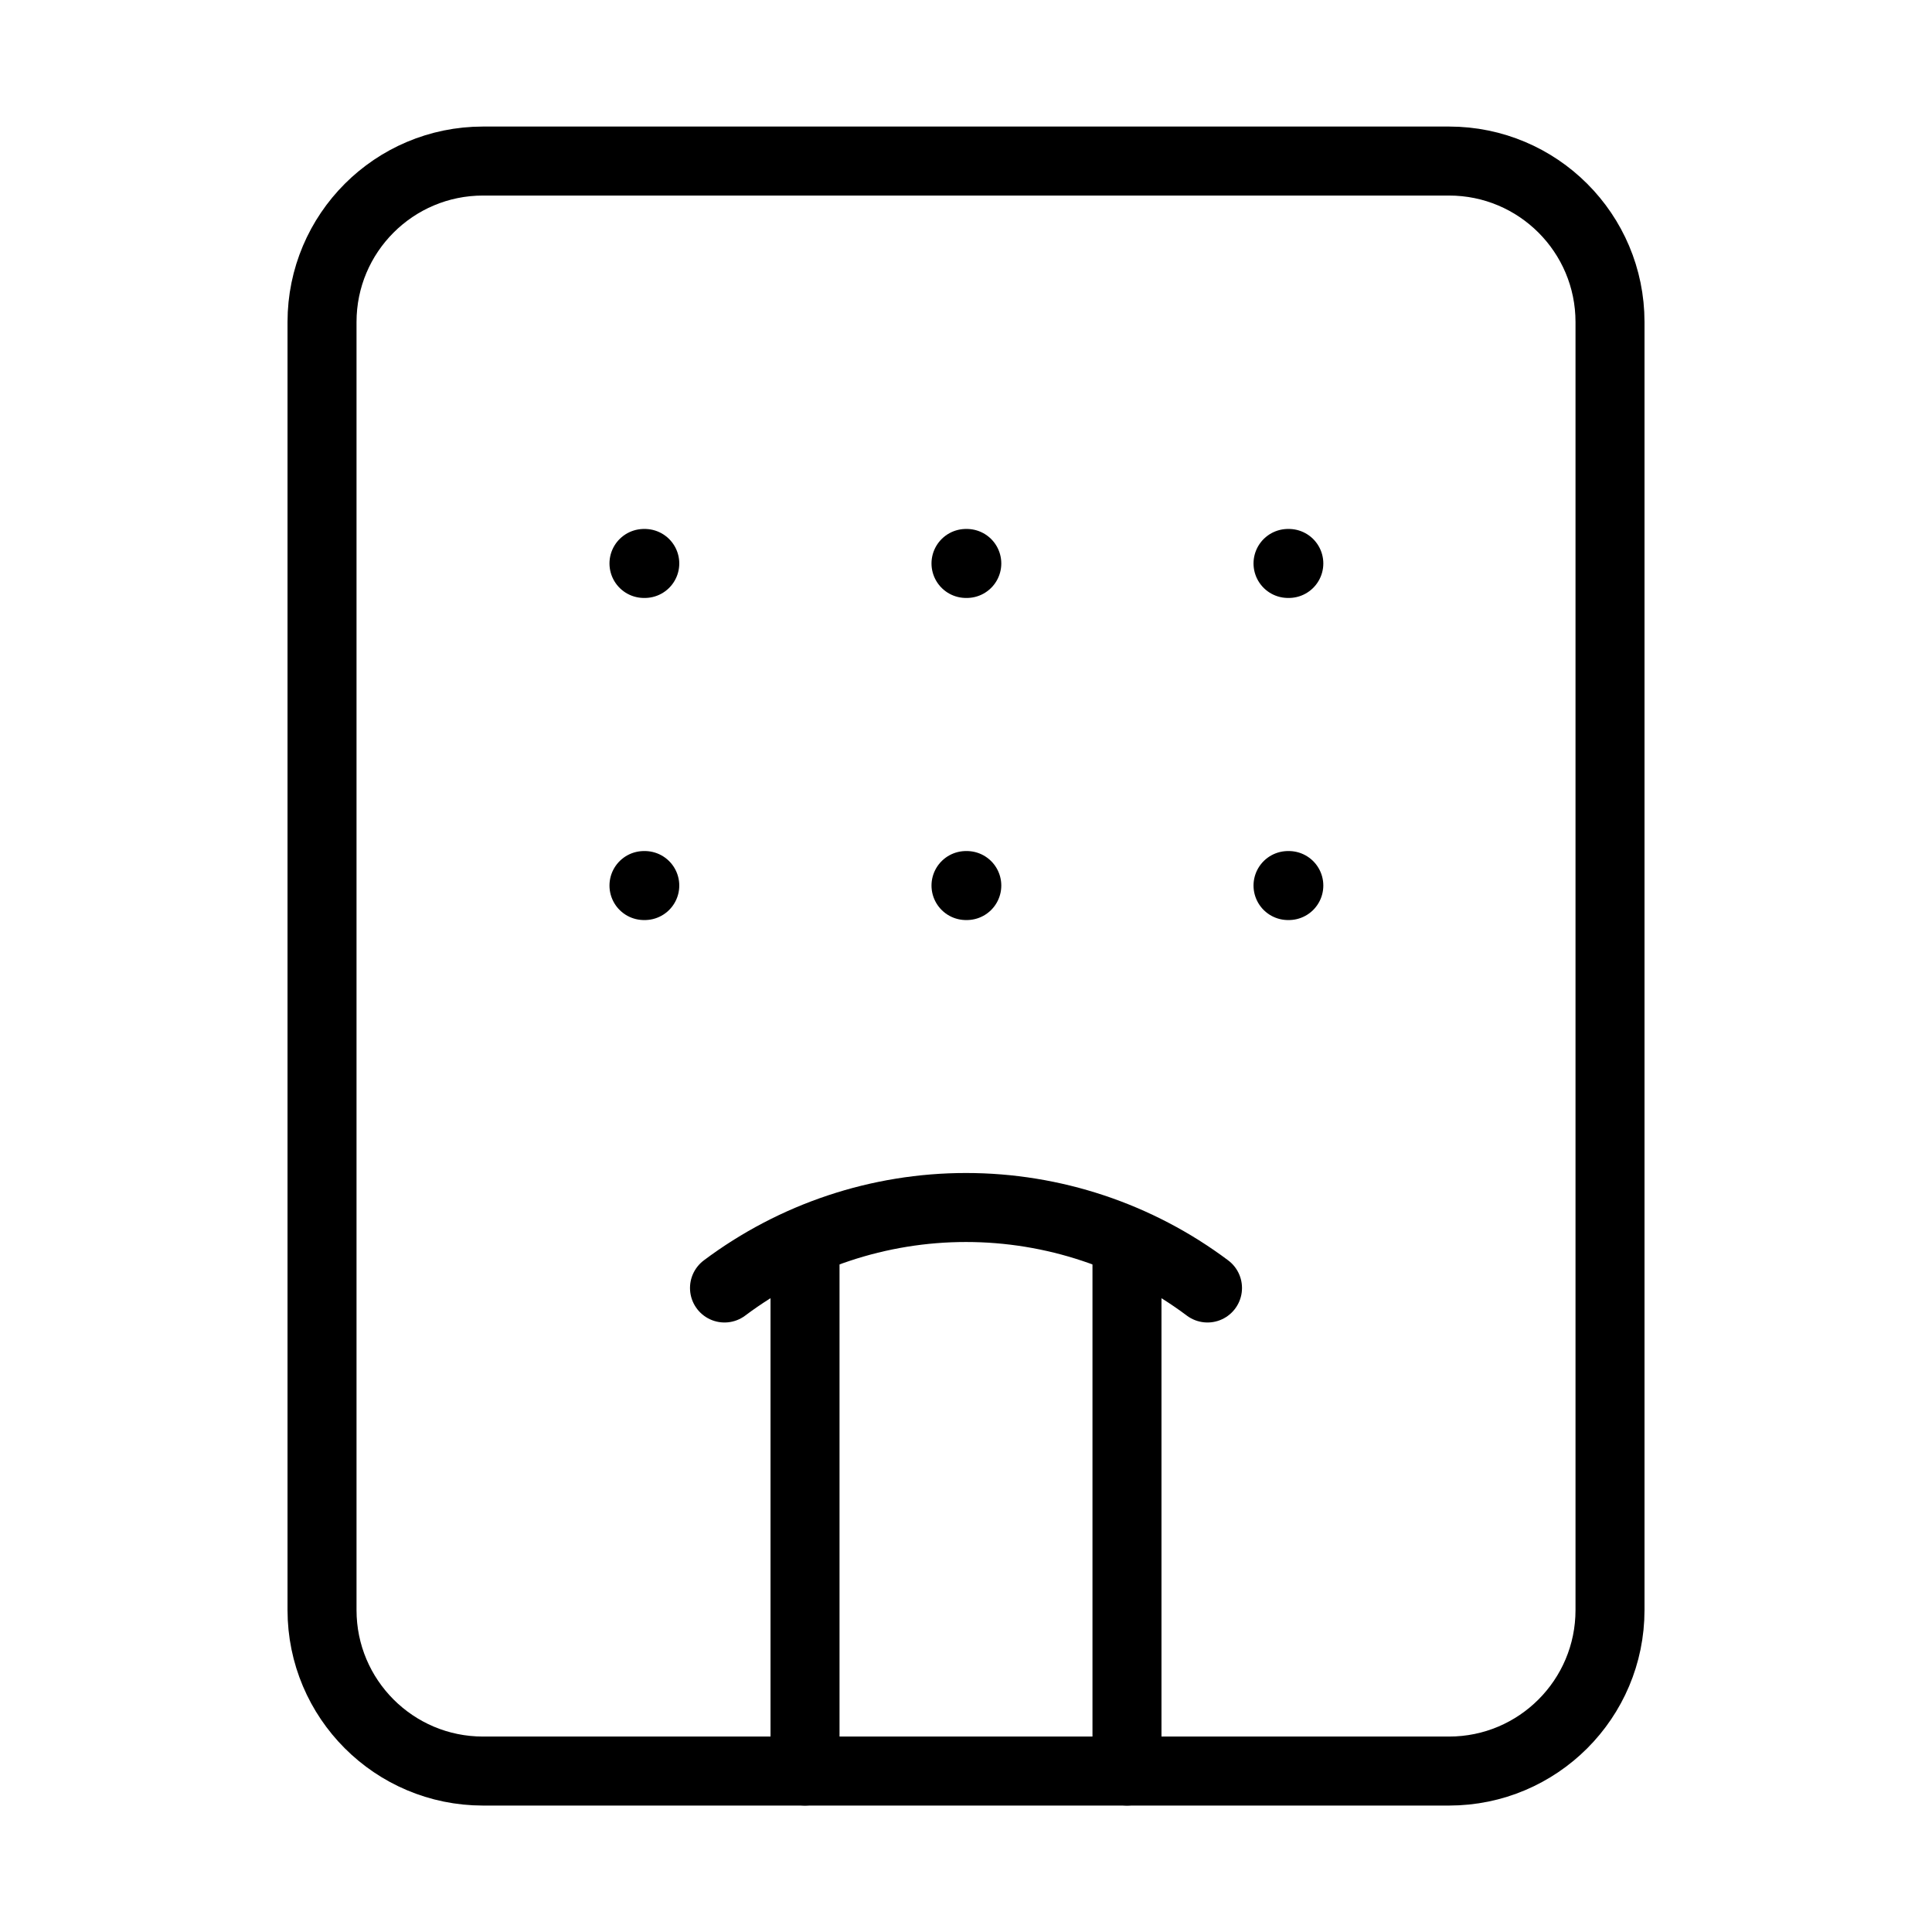
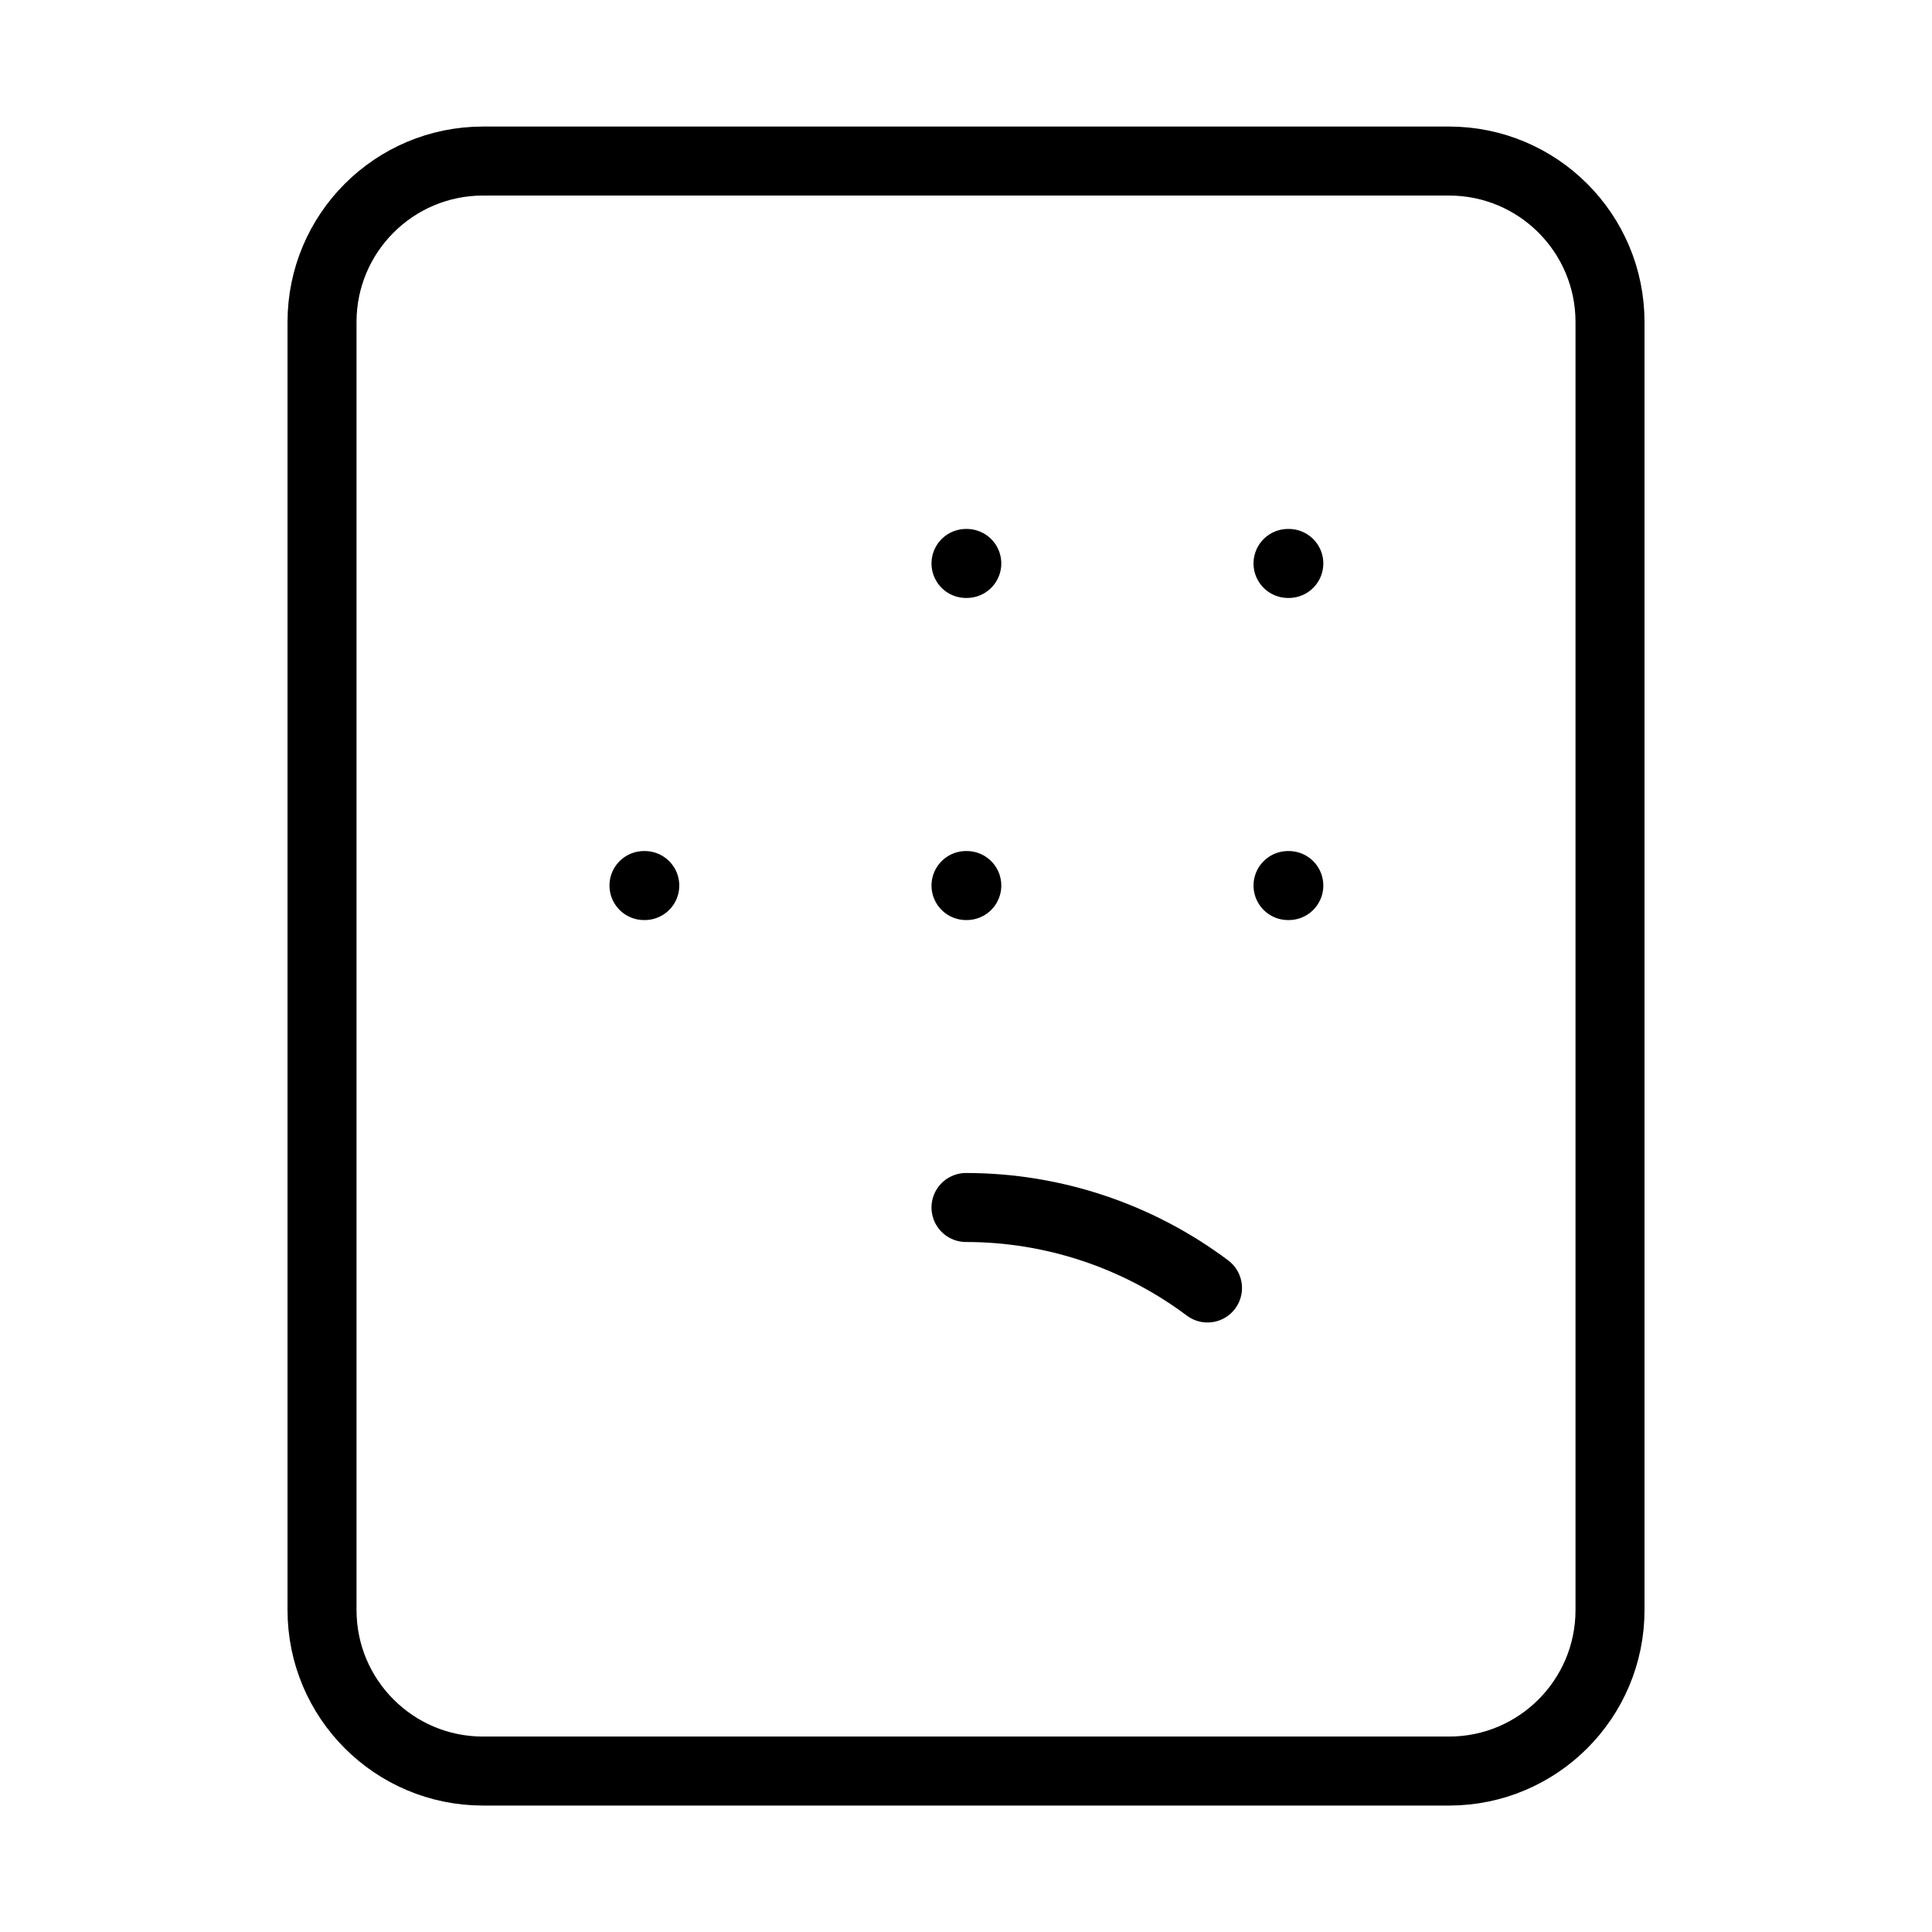
<svg xmlns="http://www.w3.org/2000/svg" width="56" height="56" viewBox="0 0 56 56" fill="none">
  <g id="Frame">
-     <path id="Vector" d="M23.334 51.334V36.004" stroke="black" stroke-width="2" stroke-linecap="round" stroke-linejoin="round" />
    <path id="Vector_2" d="M28 25.668H28.023" stroke="black" stroke-width="2" stroke-linecap="round" stroke-linejoin="round" />
    <path id="Vector_3" d="M28 16.332H28.023" stroke="black" stroke-width="2" stroke-linecap="round" stroke-linejoin="round" />
-     <path id="Vector_4" d="M32.666 36.004V51.334" stroke="black" stroke-width="2" stroke-linecap="round" stroke-linejoin="round" />
-     <path id="Vector_5" d="M35 37.333C32.98 35.819 30.524 35 28 35C25.476 35 23.02 35.819 21 37.333" stroke="black" stroke-width="2" stroke-linecap="round" stroke-linejoin="round" />
+     <path id="Vector_5" d="M35 37.333C32.98 35.819 30.524 35 28 35" stroke="black" stroke-width="2" stroke-linecap="round" stroke-linejoin="round" />
    <path id="Vector_6" d="M37.334 25.668H37.357" stroke="black" stroke-width="2" stroke-linecap="round" stroke-linejoin="round" />
    <path id="Vector_7" d="M37.334 16.332H37.357" stroke="black" stroke-width="2" stroke-linecap="round" stroke-linejoin="round" />
    <path id="Vector_8" d="M18.666 25.668H18.689" stroke="black" stroke-width="2" stroke-linecap="round" stroke-linejoin="round" />
-     <path id="Vector_9" d="M18.666 16.332H18.689" stroke="black" stroke-width="2" stroke-linecap="round" stroke-linejoin="round" />
    <path id="Vector_10" d="M42.001 4.668H14.001C11.423 4.668 9.334 6.757 9.334 9.335V46.668C9.334 49.245 11.423 51.335 14.001 51.335H42.001C44.578 51.335 46.667 49.245 46.667 46.668V9.335C46.667 6.757 44.578 4.668 42.001 4.668Z" stroke="black" stroke-width="2" stroke-linecap="round" stroke-linejoin="round" />
  </g>
</svg>